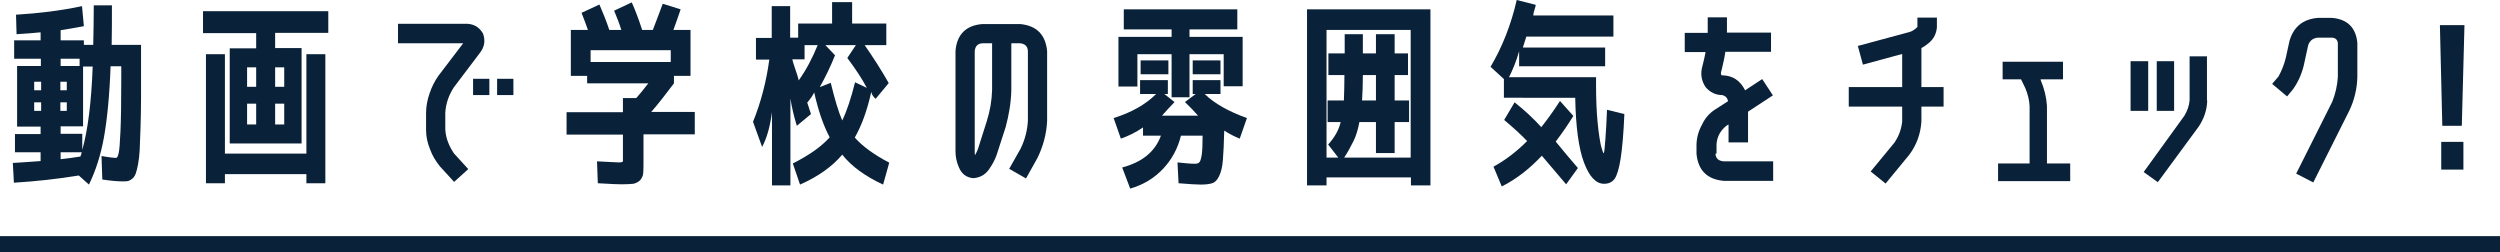
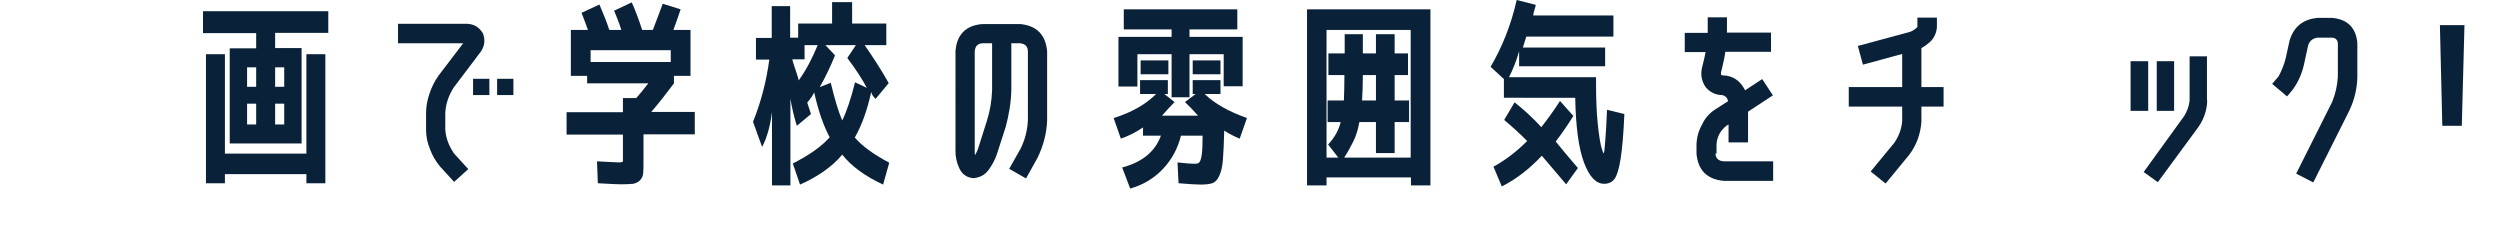
<svg xmlns="http://www.w3.org/2000/svg" version="1.1" id="レイヤー_1" x="0px" y="0px" viewBox="0 0 935.9 94.4" style="enable-background:new 0 0 935.9 94.4;" xml:space="preserve">
  <style type="text/css">
	.st0{fill:#0A2239;}
	.st1{fill:none;stroke:#0A2239;stroke-width:6;stroke-miterlimit:10;}
</style>
-   <path class="st0" d="M6,5.5C14.4,5,22.7,4,30.7,2.3l0.7,7.5c-3.2,0.6-6.1,1.1-8.7,1.5v3.8h8.7v1.7h3.5C35,12.4,35.1,7.4,35.1,2h6.8  c0,5.4,0,10.3-0.1,14.8h11v5.9c0,5.6,0,10.4,0,14.3c0,3.9-0.1,7.5-0.2,10.9c-0.1,3.4-0.2,6-0.3,8.1c-0.1,2-0.3,3.8-0.6,5.4  c-0.3,1.6-0.6,2.8-0.9,3.6c-0.3,0.8-0.7,1.4-1.3,1.9c-0.6,0.5-1.2,0.8-1.7,0.9c-0.5,0.1-1.2,0.1-2,0.1c-1.7,0-4.2-0.2-7.5-0.7  L38,58.4c2.7,0.5,4.6,0.7,5.5,0.7c0.3,0,0.7-0.6,0.9-1.7c0.3-1.1,0.5-3.9,0.7-8.3c0.2-4.4,0.3-11,0.3-19.9v-4.4h-4  c-0.4,11.2-1.3,20-2.5,26.7c-1.2,6.6-3.1,12.5-5.6,17.6l-3.8-3.4c-7.9,1.3-16.1,2.2-24.3,2.7L4.8,61c2.4-0.1,5.8-0.4,10.4-0.7V57  H5.6v-6.8h9.6v-2.8H6.4V24.7h8.9V22H5.3v-6.9h9.9v-3c-2.8,0.3-5.8,0.5-9,0.7L6,5.5z M12.8,33.8h2.6v-3.2h-2.6V33.8z M12.8,38.3v3.2  h2.6v-3.2H12.8z M22.6,33.8H25v-3.2h-2.4V33.8z M22.6,41.5H25v-3.2h-2.4V41.5z M22.7,24.7h7.1V22h-7.1V24.7z M34.7,24.9h-3.6v22.4  h-8.4v2.8h8.1v6C32.9,48.7,34.2,38.3,34.7,24.9z M22.7,59.6c2.2-0.2,4.7-0.6,7.4-1c0.2-0.5,0.4-1.1,0.5-1.6h-7.9V59.6z" />
  <path class="st0" d="M86,53.7V18.1h9.9v-5.7H76V4.2h46.9v8.1H103v5.7h9.9v35.7H86z M84.2,20.3v37.2h30.5V20.3h7.1v48.3h-7.1v-3.4  H84.2v3.4h-7.1V20.3H84.2z M92.5,32.5h3.4v-7.3h-3.4V32.5z M92.5,38.8v7.8h3.4v-7.8H92.5z M103,32.5h3.4v-7.3H103V32.5z M103,38.8  v7.8h3.4v-7.8H103z" />
  <path class="st0" d="M169.9,32.7c-1.9,2.9-3,6.1-3.2,9.5v6.3c0.2,3.3,1.4,6.2,3.3,9l5.3,5.8l-5.3,4.8l-5.3-5.8  c-1.6-2-2.9-4.1-3.7-6.4c-1-2.4-1.5-4.8-1.5-7.3v-6.3c0-2.5,0.5-5,1.3-7.3c0.8-2.4,1.9-4.6,3.3-6.6l9.3-12.2H149V8.9h25.1  c3-0.1,5.2,1.1,6.7,3.6c1,2.7,0.6,5.2-1.3,7.5L169.9,32.7z M177.1,35.6v-6.1h6.1v6.1H177.1z M186.1,35.6v-6.1h6.1v6.1H186.1z" />
  <path class="st0" d="M233.2,58.2v-7.8h-21.1V42h21.1v-5.3h5c1.2-1.3,2.7-3.2,4.5-5.5h-22.9v-2.8h-6.1V11.2h6.4  c-0.7-2.1-1.6-4.3-2.4-6.4l6.7-3.1c1.2,2.8,2.5,5.9,3.7,9.5h4.5c-0.8-2.6-1.8-5-2.7-7.2l6.6-3.1c1.2,2.6,2.5,6,3.9,10.3h4  c1.3-3.3,2.5-6.6,3.7-9.8l6.7,2.1c-0.8,2.4-1.7,5-2.7,7.7h6.4v17.2h-6.2v2.8c-3,4-5.8,7.6-8.5,10.7h16.3v8.4h-19.2v9.4  c0,2.3,0,4-0.1,5.1c-0.1,1.1-0.5,1.9-1.2,2.7c-0.7,0.7-1.6,1.1-2.5,1.3c-0.9,0.1-2.4,0.2-4.5,0.2c-1,0-3.9-0.1-8.8-0.4l-0.3-8.2  c4.5,0.2,7.2,0.4,8.1,0.4c0.9,0,1.5-0.1,1.6-0.4C233.2,60.1,233.2,59.4,233.2,58.2z M251.1,18.8h-30v4.4h30V18.8z" />
  <path class="st0" d="M332.9,60.9l-2.3,8.2c-6.7-3.1-11.8-6.8-15.3-11.2c-3.7,4.4-9,8.2-15.8,11.2l-2.7-7.9  c6.1-3.1,10.7-6.3,13.8-9.8c-2.4-4.5-4.3-10.1-5.8-16.8c-0.5,1.1-1.4,2.4-2.6,3.8c0.6,1.9,1.1,3.3,1.4,4.3l-5.3,4.4  c-1.1-3.6-1.9-7-2.4-10.2v32.5h-6.9V42c-0.7,5.3-1.9,9.7-3.7,13l-3.4-9.4c3-7.4,5-15.2,6.1-23.3H283v-8.1h5.9V2.3h6.9v11.8h3V8.8  h12.7v-8h7.5v8h12.8v8.1h-8.1c3.4,4.9,6.4,9.6,9,14.2l-4.9,5.9c-0.4-0.3-0.8-0.8-1.2-1.4c-0.3-0.6-0.5-1.1-0.4-1.4  c-1.5,7-3.6,12.7-6.2,17.3C322.9,54.8,327.2,57.9,332.9,60.9z M306.1,16.9h-4.9v5.3h-4.6c0.1,0.6,0.5,1.8,1.1,3.6  c0.6,1.8,1.1,3.2,1.3,4.3C301.8,26.2,304.1,21.8,306.1,16.9z M315.3,45.1c1.7-3.5,3.3-8.3,4.8-14.3l4.4,2.1c-1.6-3.1-4-6.8-7.3-11.2  l3.2-4.8h-11.4l3.6,3.8c-1.6,4-3.5,8-5.7,11.9l4.1-1.6C312.5,37.2,313.9,41.9,315.3,45.1z" />
  <path class="st0" d="M382.1,55.6c1.6-3.3,2.5-6.8,2.7-10.4V19.1c-0.1-1.8-1.1-2.7-2.9-2.9h-3.3v17.5c-0.1,4.7-0.9,9.3-2.1,13.8  L373.1,58c-0.7,2-1.7,3.8-3,5.6c-1.4,1.9-3.3,2.9-5.7,3.1c-2.6-0.2-4.4-1.6-5.4-4c-0.9-2-1.3-4-1.3-6.1V19.1  c0.5-6.2,3.9-9.6,10.1-10.1h14.1c6.2,0.6,9.5,4,10.1,10.1v26.1c-0.2,4.9-1.5,9.6-3.6,13.9l-4.3,7.7l-6.3-3.6L382.1,55.6z   M371.4,33.7V16.2h-3.6c-1.8,0.1-2.7,1.1-2.9,2.9v37.5c0,0.5,0,1,0.1,1.5c0.4-0.7,0.8-1.5,1.1-2.3l3.3-10.4  C370.6,41.6,371.3,37.7,371.4,33.7z" />
  <path class="st0" d="M446.5,35.2V30h10.4v5.2H451c3.7,3.6,8.9,6.5,15.8,9l-2.7,7.7c-2-0.8-3.9-1.8-5.8-3c-0.1,4.7-0.3,8.4-0.5,11  c-0.2,2.6-0.7,4.6-1.4,6c-0.7,1.5-1.6,2.4-2.6,2.7c-1,0.3-2.4,0.5-4.3,0.5c-1.7,0-4.5-0.2-8.3-0.5l-0.4-7.8c2.7,0.3,4.9,0.5,6.6,0.5  c0.8,0,1.4-0.2,1.7-0.7c0.3-0.4,0.6-1.4,0.8-2.8c0.2-1.4,0.3-3.8,0.3-7h-8.1c-1.2,4.8-3.4,8.9-6.7,12.4c-3.3,3.5-7.4,6-12.3,7.4  l-3-7.9c7.5-2,12.3-5.9,14.5-11.9h-6.7v-3.1c-2.6,1.8-5.4,3.2-8.3,4.2l-2.7-7.7c6.7-2.1,12-5.1,15.9-9h-6V30h10.4v5.2h-1.3l3.8,3  c-1.8,1.9-3.4,3.6-4.7,5.1h13.5c-1.5-1.7-3.1-3.4-4.9-5.1l4-3H446.5z M445.3,13.8h19.9v18.5h-7.1V20.3h-12.8v16.1h-6.7V20.3h-12.8  v12.1h-7.1V13.8h19.9V11h-17.9V3.5h42.5V11h-17.9V13.8z M427,27.8v-5.2h10.4v5.2H427z M446.5,27.8v-5.2h10.4v5.2H446.5z" />
  <path class="st0" d="M496.6,66.4v3h-7.3V3.5h46.2v65.9h-7.3v-3H496.6z M528.1,59V11.2h-31.5V59h4.4l-3.8-4.9c2.5-2.7,4-5.5,4.7-8.4  H497v-8.1h6.1c0.1-2.9,0.2-6,0.2-9.5h-6v-8.1h6.1v-7.2h6.8v7.2h4.9v-7.2h7v7.2h5v8.1h-5v9.5h5.4v8.1h-5.4v11.6h-7V45.7h-6.2  c-0.5,2.7-1.2,5.1-2.2,7.1c-1,2-2.1,4.1-3.5,6.2H528.1z M509.9,37.6h5.2v-9.5h-4.9C510.2,31.4,510.1,34.5,509.9,37.6z" />
  <path class="st0" d="M558,25c4.4-7.4,7.7-15.8,9.8-25l7.1,1.8c0,0.4-0.1,0.9-0.3,1.3c-0.1,0.4-0.2,0.9-0.4,1.4  c-0.1,0.5-0.2,1-0.2,1.3h30v7.9h-32.6c-0.3,1-0.7,2.3-1.3,4.1h30.8v7h-32.2v-5.6c-1.1,3.8-2.4,7-3.8,9.7h32.6v2.9  c0,5.3,0.2,10.1,0.6,14.2c0.4,4.1,0.9,7.1,1.3,8.8c0.5,1.8,0.8,2.6,1,2.6l0.2-0.9c0.1-0.6,0.2-2.1,0.4-4.5c0.2-2.4,0.4-6,0.6-10.9  l6.5,1.6c-0.3,7.3-0.8,12.8-1.4,16.7c-0.6,3.8-1.4,6.4-2.3,7.6c-0.9,1.2-2.2,1.8-3.9,1.8c-3,0-5.5-2.6-7.5-7.9  c-2-5.3-3.1-13.4-3.3-24.3H563v-7L558,25z M563.1,44.9l3.9-6.6c3.9,3.1,7.2,6.2,10,9.3c2.3-2.9,4.6-6.1,7-9.8l5,5.6  c-1.9,3.1-4.1,6.3-6.6,9.6c2.3,2.8,5,6.1,8.3,9.9l-4.4,6.1l-9.1-10.7c-4.6,4.9-9.6,8.8-15,11.5l-3.1-7.4c4.4-2.4,8.6-5.6,12.6-9.6  C569.2,50.2,566.3,47.6,563.1,44.9z" />
  <path class="st0" d="M642.2,57.5c0.1,1.8,1.1,2.7,3,2.9h18.6v7.3h-18.6c-6.2-0.6-9.5-4-10.1-10.1v-3.6c0.1-2.6,0.8-5.1,2.1-7.4  c1.1-2.4,2.8-4.3,5-5.7l4.7-3c-0.2-1.3-1-2-2.1-2.3c-2.6,0-4.7-1.1-6.3-3c-1.6-2.4-2-5-1.2-7.8l0.2-0.8c0.4-1.5,0.7-3,1-4.5h-7.8  v-7.2h8.6V6.5h7.2v5.7h16.5v7.2h-17.1c-0.3,2.2-0.8,4.3-1.3,6.4l-0.2,0.8c-0.2,0.5-0.2,1,0,1.5c0.1,0.1,0.3,0.1,0.5,0.1  c3.8,0.1,6.6,2,8.4,5.6l6.4-4.2l4,6.1l-9.3,6.1v11.5h-7.3v-6.7l-0.7,0.4c-2.3,1.8-3.6,4.1-3.8,7V57.5z" />
  <path class="st0" d="M709.2,53.4c1.7-2.5,2.6-5.1,2.9-7.9v-5.6h-20v-7.3h20V20.2l-14.7,4l-1.9-7l19.3-5.2c1.1-0.3,2.1-1,3-1.9V6.6  h7.3v3.6c-0.2,2.3-1.1,4.2-2.8,5.7c-0.9,0.8-1.9,1.5-3,2.1v14.6h8.3v7.3h-8.3v5.6c-0.3,4.6-1.8,8.8-4.6,12.5l-8.8,10.7l-5.6-4.5  L709.2,53.4z" />
-   <path class="st0" d="M775,61.2v6.6h-27v-6.6h11.8V39.8c-0.1-2.4-0.7-4.6-1.6-6.8l-1.6-3.3h-6.9v-6.6h22.6v6.6h-8.4l0.1,0.4  c1.3,3.1,2.1,6.3,2.3,9.6v21.5H775z" />
  <path class="st0" d="M797.6,41.6V22.9h6.6v18.6H797.6z M826.3,37.6c-0.1,3.6-1.2,6.8-3.2,9.8l-15.3,20.8l-5.3-3.8l15.2-21  c1.1-1.8,1.8-3.7,2-5.8V21.1h6.5V37.6z M807.4,41.6V22.9h6.5v18.6H807.4z" />
  <path class="st0" d="M858.5,33.3l-2.3,2.8l-5.6-4.7l2.4-2.8c1.2-2.2,2.1-4.5,2.7-6.9l1.4-6.4c1.5-5.2,5-8.1,10.5-8.6h5.5  c5.7,0.5,8.9,3.7,9.4,9.4v12.7c-0.1,4.4-1.1,8.6-3,12.6l-13.5,26.9l-6.4-3.3l13.5-26.9c1.2-3,1.9-6.1,2.1-9.3V16.2  c-0.1-1.3-0.9-2-2.1-2.1h-5.5c-1.7,0.2-2.9,1.1-3.5,2.8l-1.4,6.4C862,26.9,860.6,30.3,858.5,33.3z" />
-   <path class="st0" d="M913.4,9.4h9.2l-1,37.7h-7.3L913.4,9.4z M913.9,63.5V53.1h8.3v10.4H913.9z" />
-   <line class="st1" x1="0" y1="91.4" x2="935.9" y2="91.4" />
+   <path class="st0" d="M913.4,9.4h9.2l-1,37.7h-7.3L913.4,9.4z M913.9,63.5V53.1v10.4H913.9z" />
</svg>